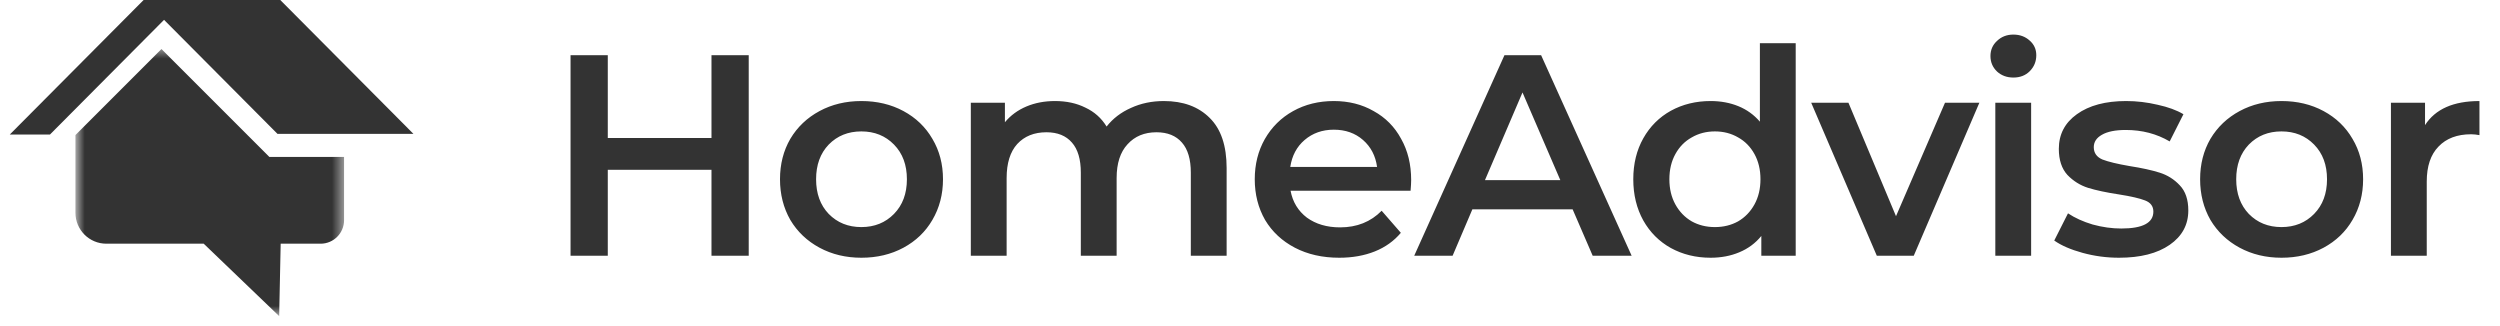
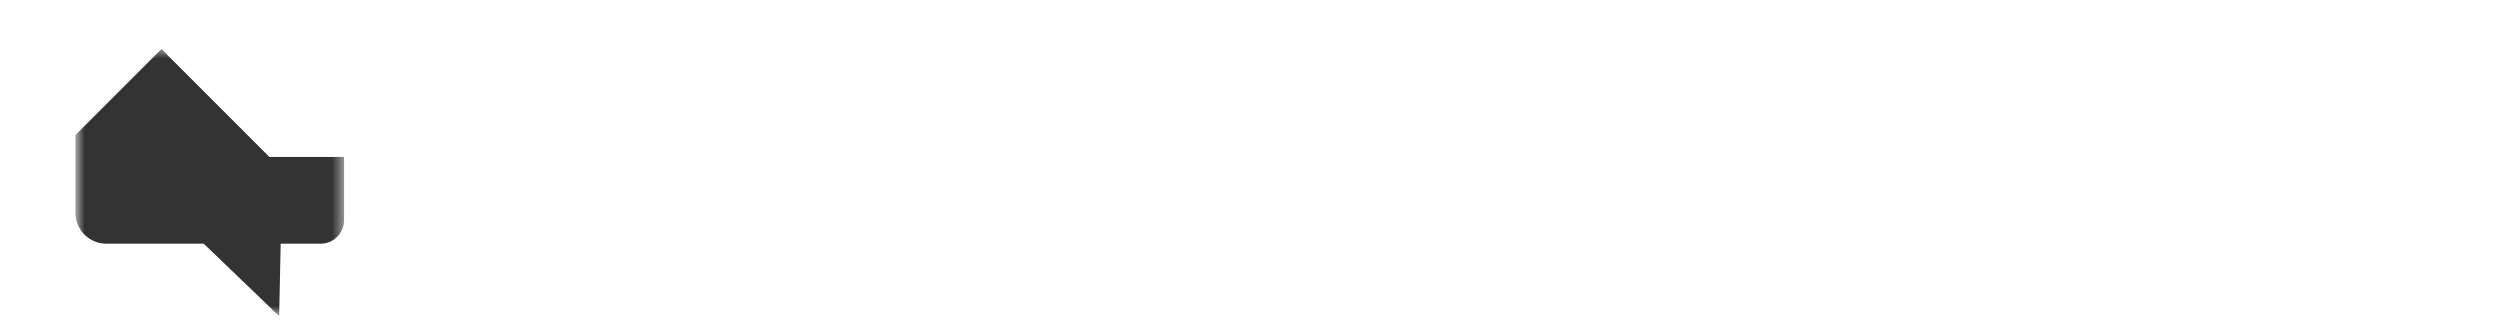
<svg xmlns="http://www.w3.org/2000/svg" width="192" height="25" viewBox="0 0 192 25" fill="none">
  <mask id="mask0_2377_2351" style="mask-type:luminance" maskUnits="userSpaceOnUse" x="5" y="3" width="22" height="22">
-     <path d="M5.793 3.598H26.481V24.279H5.793V3.598Z" fill="white" />
+     <path d="M5.793 3.598H26.481V24.279H5.793Z" fill="white" />
  </mask>
  <g mask="url(#mask0_2377_2351)">
    <path d="M21.44 24.279L15.645 18.716H8.169C6.856 18.716 5.793 17.652 5.793 16.34V10.371L12.399 3.765L20.686 12.052H26.424V16.912C26.424 17.909 25.616 18.716 24.62 18.716H21.556L21.44 24.279Z" fill="#333333" />
  </g>
-   <path d="M3.836 10.333H0.75L11.029 0H21.525L31.75 10.279H21.308L12.599 1.524L3.836 10.333Z" fill="#333333" />
-   <path d="M57.502 4.24V19.64H54.642V13.04H46.678V19.64H43.818V4.24H46.678V10.598H54.642V4.24H57.502ZM66.152 19.794C64.964 19.794 63.893 19.537 62.94 19.024C61.986 18.51 61.238 17.799 60.696 16.89C60.168 15.966 59.904 14.924 59.904 13.766C59.904 12.607 60.168 11.573 60.696 10.664C61.238 9.754 61.986 9.043 62.94 8.53C63.893 8.016 64.964 7.76 66.152 7.76C67.354 7.76 68.432 8.016 69.386 8.53C70.339 9.043 71.08 9.754 71.608 10.664C72.15 11.573 72.422 12.607 72.422 13.766C72.422 14.924 72.15 15.966 71.608 16.89C71.08 17.799 70.339 18.51 69.386 19.024C68.432 19.537 67.354 19.794 66.152 19.794ZM66.152 17.44C67.164 17.44 68 17.102 68.66 16.428C69.32 15.753 69.65 14.866 69.65 13.766C69.65 12.666 69.32 11.778 68.66 11.104C68 10.429 67.164 10.092 66.152 10.092C65.14 10.092 64.304 10.429 63.644 11.104C62.998 11.778 62.676 12.666 62.676 13.766C62.676 14.866 62.998 15.753 63.644 16.428C64.304 17.102 65.14 17.44 66.152 17.44ZM89.387 7.76C90.868 7.76 92.041 8.192 92.907 9.058C93.772 9.908 94.205 11.192 94.205 12.908V19.64H91.455V13.26C91.455 12.233 91.227 11.463 90.773 10.95C90.318 10.422 89.665 10.158 88.815 10.158C87.891 10.158 87.15 10.466 86.593 11.082C86.035 11.683 85.757 12.548 85.757 13.678V19.64H83.007V13.26C83.007 12.233 82.779 11.463 82.325 10.95C81.87 10.422 81.217 10.158 80.367 10.158C79.428 10.158 78.68 10.458 78.123 11.06C77.58 11.661 77.309 12.534 77.309 13.678V19.64H74.559V7.892H77.177V9.388C77.617 8.86 78.167 8.456 78.827 8.178C79.487 7.899 80.22 7.76 81.027 7.76C81.907 7.76 82.684 7.928 83.359 8.266C84.048 8.588 84.591 9.072 84.987 9.718C85.471 9.102 86.094 8.625 86.857 8.288C87.619 7.936 88.463 7.76 89.387 7.76ZM108.377 13.832C108.377 14.022 108.363 14.294 108.333 14.646H99.115C99.277 15.511 99.695 16.2 100.369 16.714C101.059 17.212 101.909 17.462 102.921 17.462C104.212 17.462 105.275 17.036 106.111 16.186L107.585 17.88C107.057 18.51 106.39 18.987 105.583 19.31C104.777 19.632 103.867 19.794 102.855 19.794C101.565 19.794 100.428 19.537 99.445 19.024C98.463 18.51 97.7 17.799 97.157 16.89C96.629 15.966 96.365 14.924 96.365 13.766C96.365 12.622 96.622 11.595 97.135 10.686C97.663 9.762 98.389 9.043 99.313 8.53C100.237 8.016 101.279 7.76 102.437 7.76C103.581 7.76 104.601 8.016 105.495 8.53C106.405 9.028 107.109 9.74 107.607 10.664C108.121 11.573 108.377 12.629 108.377 13.832ZM102.437 9.96C101.557 9.96 100.809 10.224 100.193 10.752C99.592 11.265 99.225 11.954 99.093 12.82H105.759C105.642 11.969 105.283 11.28 104.681 10.752C104.08 10.224 103.332 9.96 102.437 9.96ZM120.778 16.076H113.078L111.56 19.64H108.612L115.542 4.24H118.358L125.31 19.64H122.318L120.778 16.076ZM119.832 13.832L116.928 7.1L114.046 13.832H119.832ZM137.91 3.316V19.64H135.27V18.122C134.816 18.679 134.251 19.097 133.576 19.376C132.916 19.654 132.183 19.794 131.376 19.794C130.247 19.794 129.228 19.544 128.318 19.046C127.424 18.547 126.72 17.843 126.206 16.934C125.693 16.01 125.436 14.954 125.436 13.766C125.436 12.578 125.693 11.529 126.206 10.62C126.72 9.71 127.424 9.006 128.318 8.508C129.228 8.009 130.247 7.76 131.376 7.76C132.154 7.76 132.865 7.892 133.51 8.156C134.156 8.42 134.706 8.816 135.16 9.344V3.316H137.91ZM131.706 17.44C132.366 17.44 132.96 17.293 133.488 17C134.016 16.692 134.434 16.259 134.742 15.702C135.05 15.144 135.204 14.499 135.204 13.766C135.204 13.032 135.05 12.387 134.742 11.83C134.434 11.272 134.016 10.847 133.488 10.554C132.96 10.246 132.366 10.092 131.706 10.092C131.046 10.092 130.452 10.246 129.924 10.554C129.396 10.847 128.978 11.272 128.67 11.83C128.362 12.387 128.208 13.032 128.208 13.766C128.208 14.499 128.362 15.144 128.67 15.702C128.978 16.259 129.396 16.692 129.924 17C130.452 17.293 131.046 17.44 131.706 17.44ZM152.015 7.892L146.977 19.64H144.139L139.101 7.892H141.961L145.613 16.604L149.375 7.892H152.015ZM153.241 7.892H155.991V19.64H153.241V7.892ZM154.627 5.956C154.128 5.956 153.71 5.802 153.373 5.494C153.036 5.171 152.867 4.775 152.867 4.306C152.867 3.836 153.036 3.448 153.373 3.14C153.71 2.817 154.128 2.656 154.627 2.656C155.126 2.656 155.544 2.81 155.881 3.118C156.218 3.411 156.387 3.785 156.387 4.24C156.387 4.724 156.218 5.134 155.881 5.472C155.558 5.794 155.14 5.956 154.627 5.956ZM162.738 19.794C161.784 19.794 160.853 19.669 159.944 19.42C159.034 19.17 158.308 18.855 157.766 18.474L158.822 16.384C159.35 16.736 159.98 17.022 160.714 17.242C161.462 17.447 162.195 17.55 162.914 17.55C164.556 17.55 165.378 17.117 165.378 16.252C165.378 15.841 165.165 15.555 164.74 15.394C164.329 15.232 163.662 15.078 162.738 14.932C161.77 14.785 160.978 14.616 160.362 14.426C159.76 14.235 159.232 13.905 158.778 13.436C158.338 12.952 158.118 12.284 158.118 11.434C158.118 10.319 158.58 9.432 159.504 8.772C160.442 8.097 161.704 7.76 163.288 7.76C164.094 7.76 164.901 7.855 165.708 8.046C166.514 8.222 167.174 8.464 167.688 8.772L166.632 10.862C165.634 10.275 164.512 9.982 163.266 9.982C162.459 9.982 161.843 10.106 161.418 10.356C161.007 10.59 160.802 10.906 160.802 11.302C160.802 11.742 161.022 12.057 161.462 12.248C161.916 12.424 162.613 12.592 163.552 12.754C164.49 12.9 165.26 13.069 165.862 13.26C166.463 13.45 166.976 13.773 167.402 14.228C167.842 14.682 168.062 15.328 168.062 16.164C168.062 17.264 167.585 18.144 166.632 18.804C165.678 19.464 164.38 19.794 162.738 19.794ZM175.217 19.794C174.029 19.794 172.958 19.537 172.005 19.024C171.052 18.51 170.304 17.799 169.761 16.89C169.233 15.966 168.969 14.924 168.969 13.766C168.969 12.607 169.233 11.573 169.761 10.664C170.304 9.754 171.052 9.043 172.005 8.53C172.958 8.016 174.029 7.76 175.217 7.76C176.42 7.76 177.498 8.016 178.451 8.53C179.404 9.043 180.145 9.754 180.673 10.664C181.216 11.573 181.487 12.607 181.487 13.766C181.487 14.924 181.216 15.966 180.673 16.89C180.145 17.799 179.404 18.51 178.451 19.024C177.498 19.537 176.42 19.794 175.217 19.794ZM175.217 17.44C176.229 17.44 177.065 17.102 177.725 16.428C178.385 15.753 178.715 14.866 178.715 13.766C178.715 12.666 178.385 11.778 177.725 11.104C177.065 10.429 176.229 10.092 175.217 10.092C174.205 10.092 173.369 10.429 172.709 11.104C172.064 11.778 171.741 12.666 171.741 13.766C171.741 14.866 172.064 15.753 172.709 16.428C173.369 17.102 174.205 17.44 175.217 17.44ZM186.242 9.608C187.034 8.376 188.427 7.76 190.422 7.76V10.378C190.187 10.334 189.975 10.312 189.784 10.312C188.713 10.312 187.877 10.627 187.276 11.258C186.675 11.874 186.374 12.768 186.374 13.942V19.64H183.624V7.892H186.242V9.608Z" fill="#333333" />
</svg>